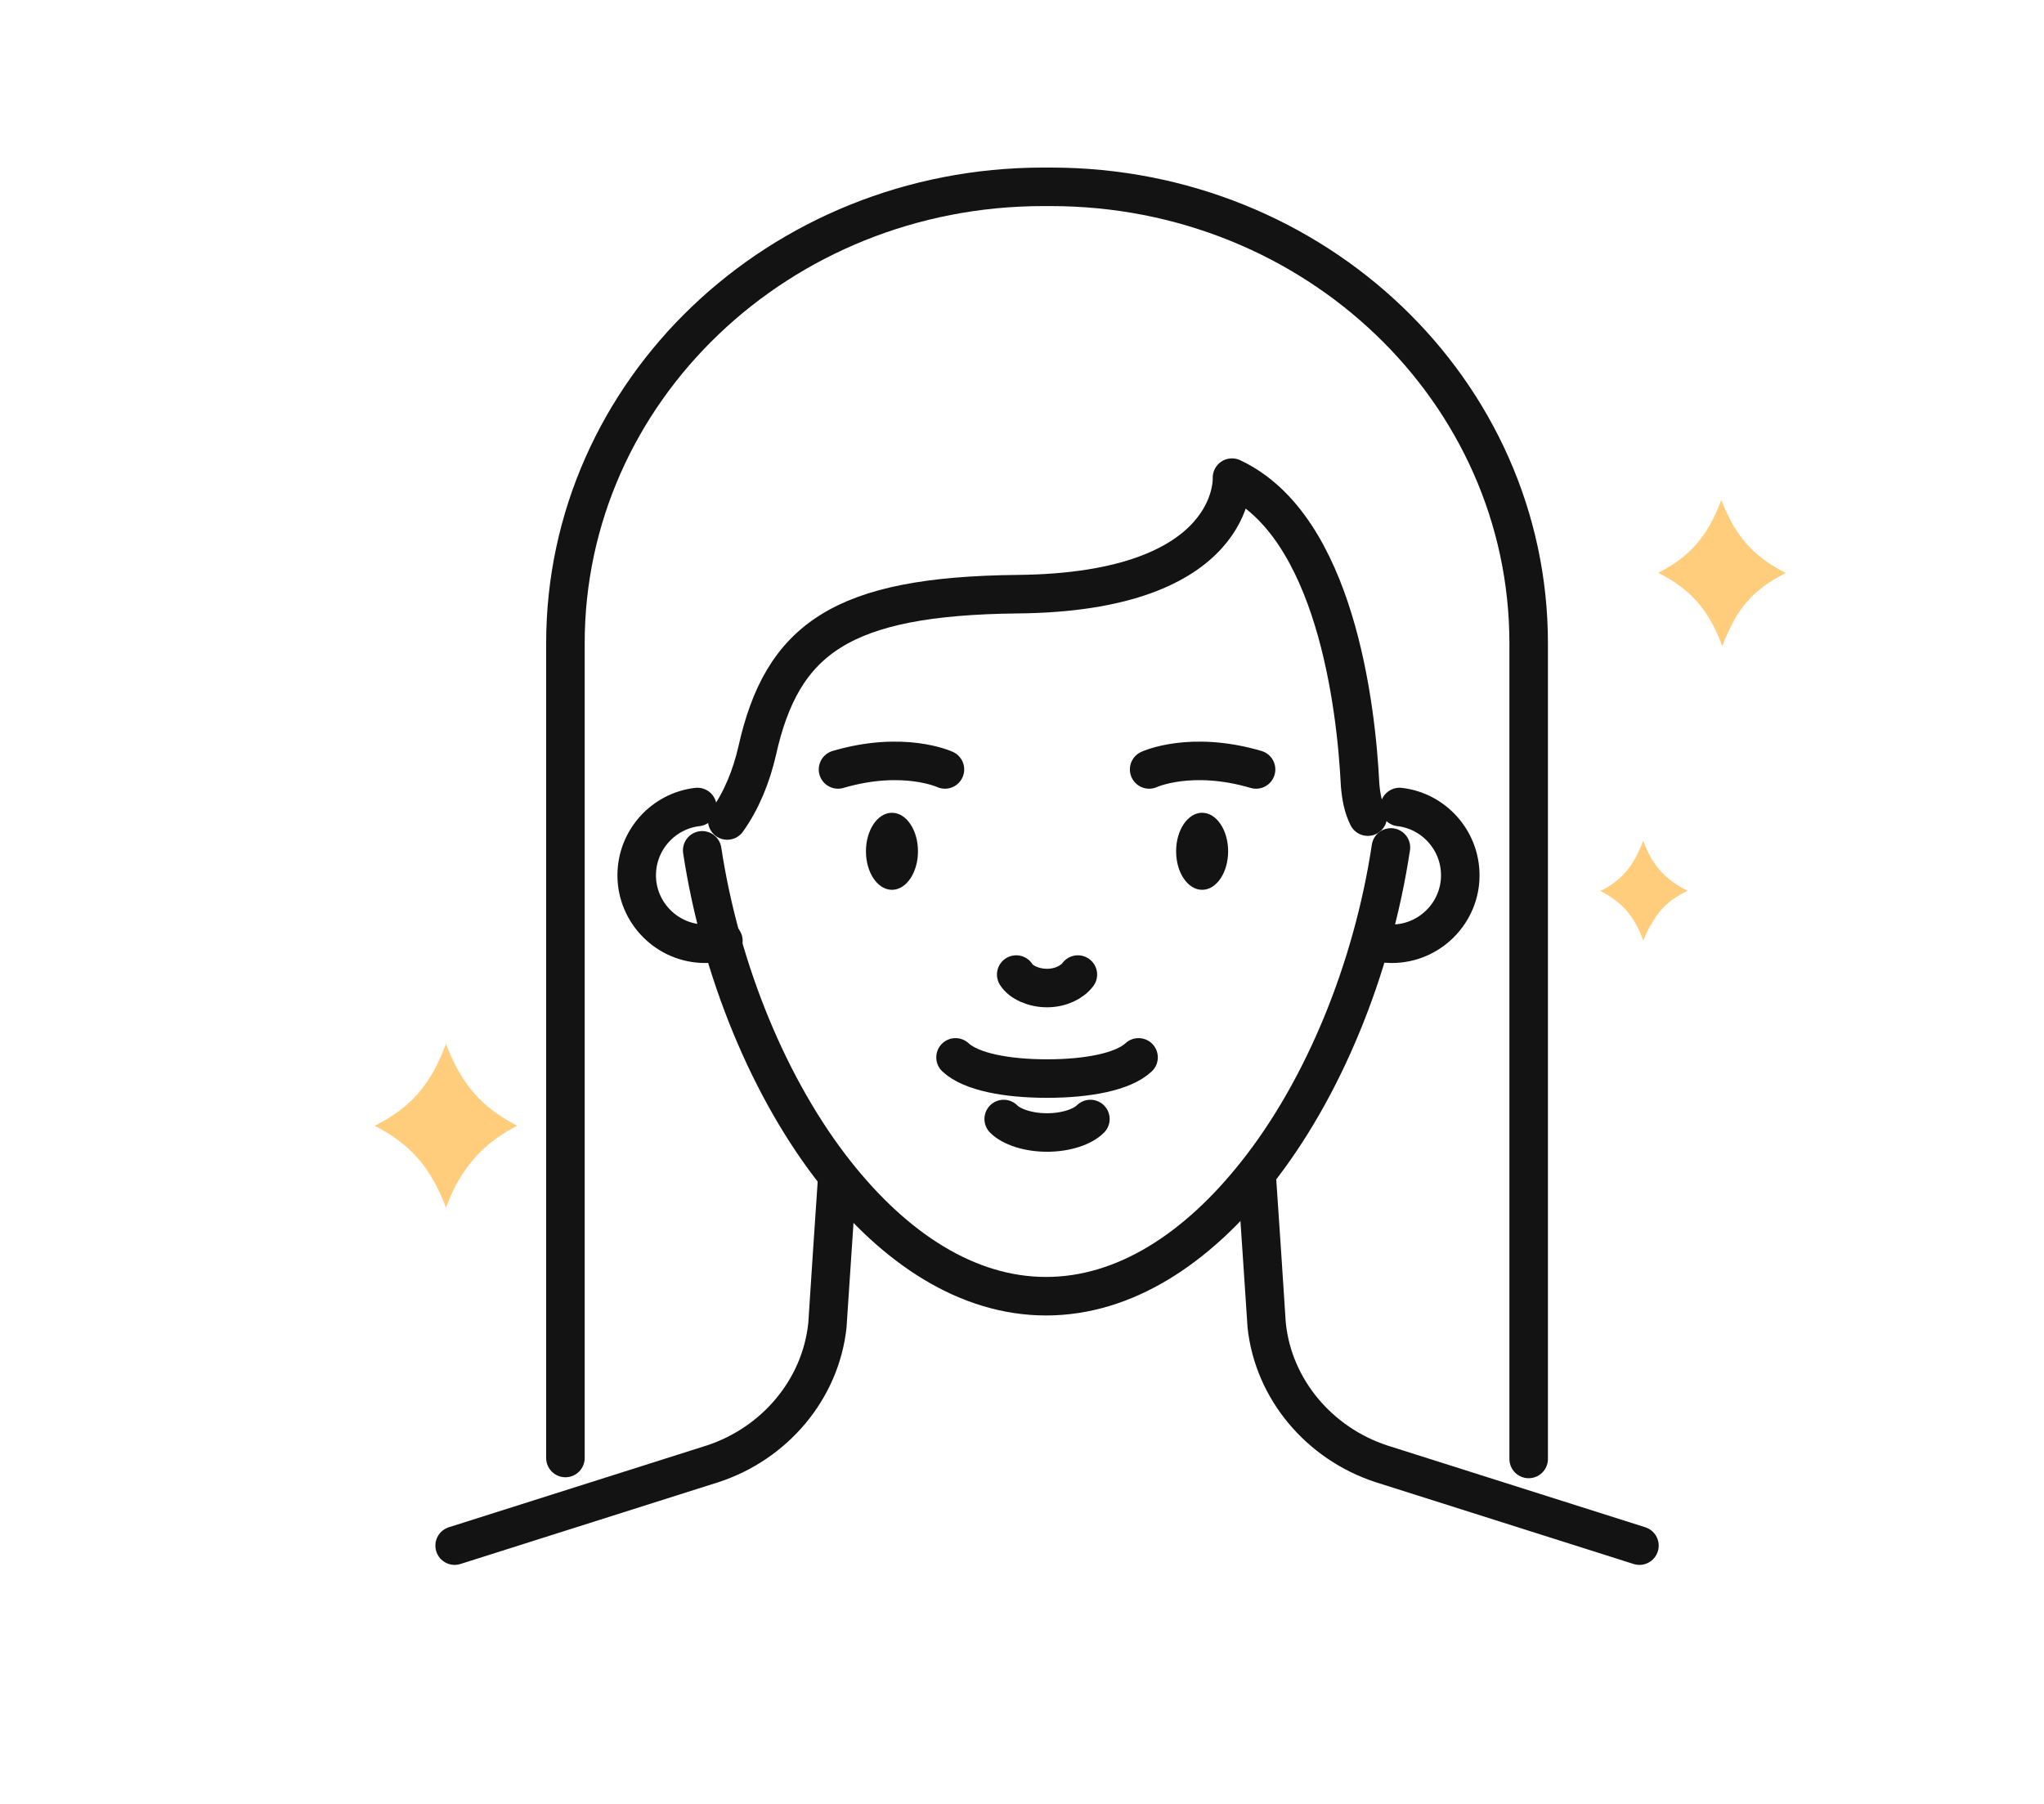
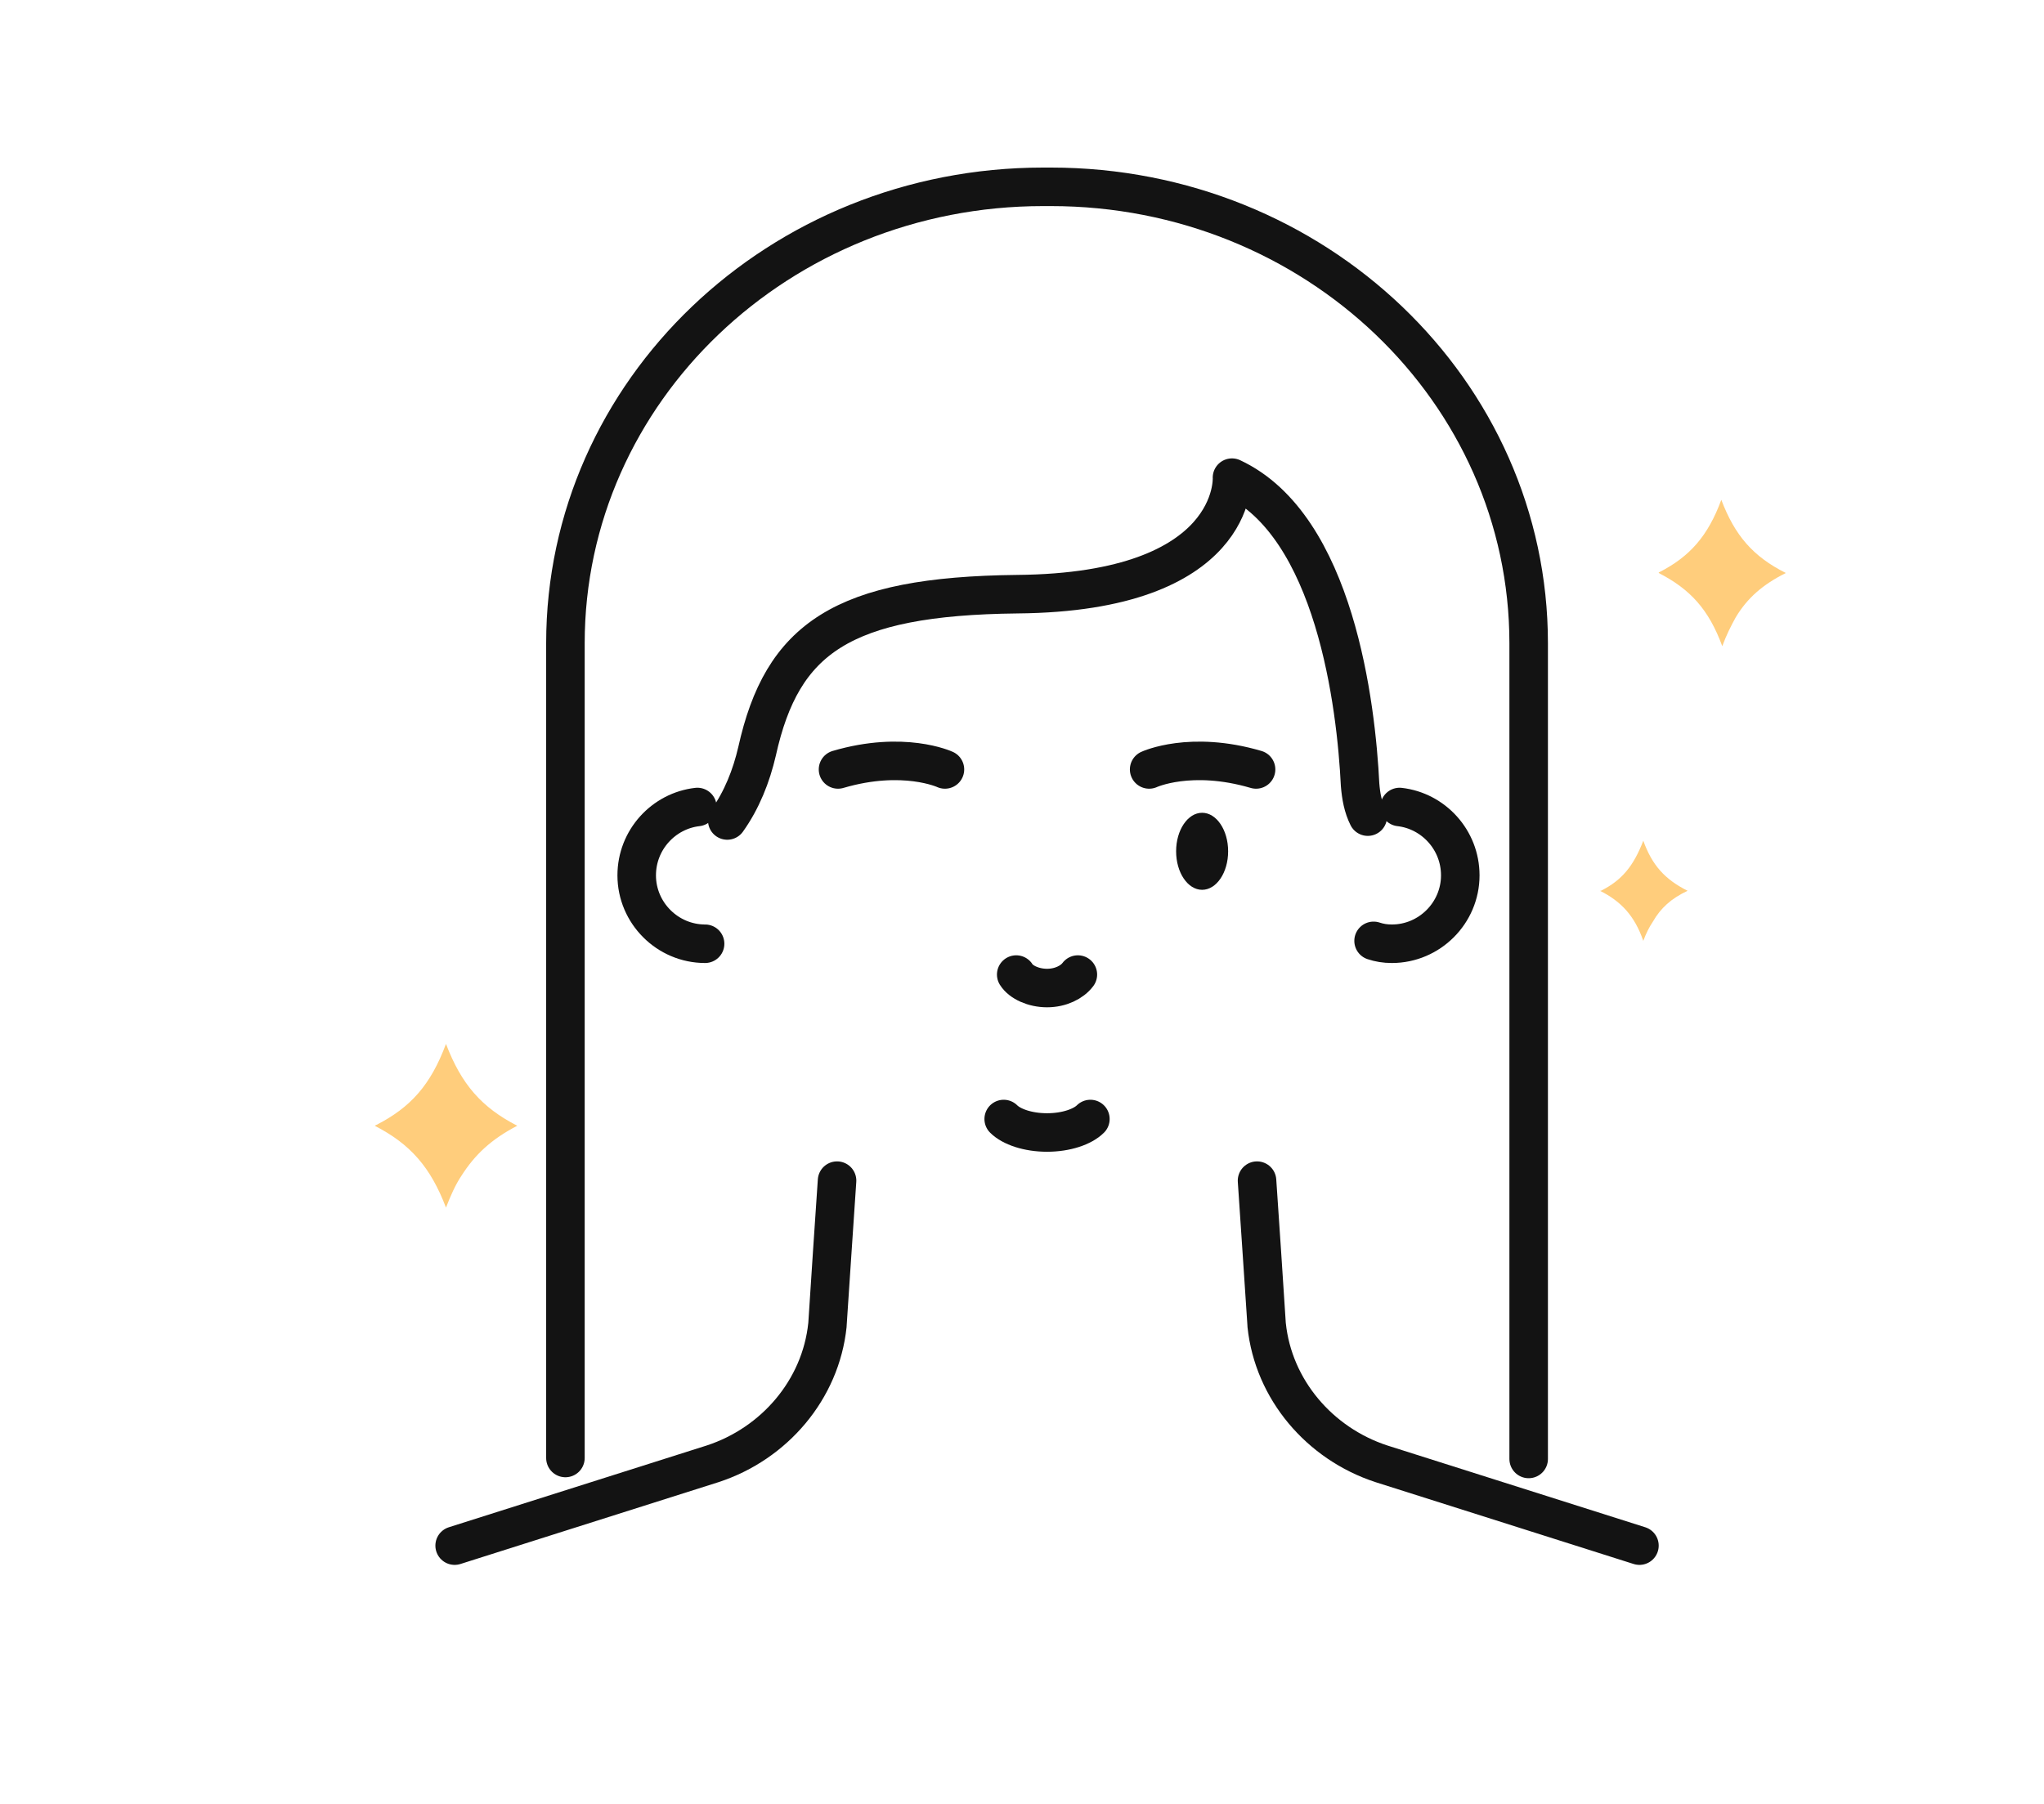
<svg xmlns="http://www.w3.org/2000/svg" xmlns:xlink="http://www.w3.org/1999/xlink" version="1.1" x="0px" y="0px" viewBox="0 0 212.2 187.3" style="enable-background:new 0 0 212.2 187.3;" xml:space="preserve">
  <style type="text/css">
	.st0{display:none;}
	.st1{display:inline;}
	.st2{fill:#404040;stroke:#FFFFFF;stroke-width:3;stroke-miterlimit:10;}
	.st3{clip-path:url(#SVGID_2_);fill:#272F3A;}
	.st4{fill:#4B4C4C;}
	.st5{fill:none;stroke:#131313;stroke-width:4;stroke-linecap:round;stroke-linejoin:round;stroke-miterlimit:10;}
	.st6{fill:#131313;}
	.st7{fill:none;stroke:#131313;stroke-width:12;stroke-linecap:round;stroke-linejoin:round;stroke-miterlimit:10;}
	.st8{fill:#FFCD7C;}
</style>
  <g id="レイヤー_1" class="st0">
    <g class="st1">
      <path class="st2" d="M137.4,32.3H71.8v69.7h65.6V32.3z M128.2,92.9H81V41.5h47.2V92.9z" />
      <rect x="76.4" y="112.6" class="st2" width="56.4" height="9.2" />
      <path class="st2" d="M158.4,51.6V11.4H50.9v41.1l-49,15.1L33,168.4l73.1-22.6l73.1,22.6l31.1-100.8L158.4,51.6z M60,20.6h89.2    v28.2v17.9l0,0v61.5l0,0v0.6H60v-9.3V77.2V49.7V20.6z M165.5,123.6l-7.1-2.2V79.1l19.1,5.9l-10.4,33.6L165.5,123.6z M34.8,85    l16-4.9v42.4l-4.1,1.3l-1.1-3.5L34.8,85z M39.1,156.9L13.4,73.7l37.5-11.6v8.3l-27.5,8.5l16.2,52.3l1.2,4l10.1-3.1v6h49.5    L39.1,156.9z M173.2,156.9L112,138h46.4v-7l13.2,4.1l3.8-12.4L189,78.9l-30.6-9.4v-8.3l40.5,12.5L173.2,156.9z" />
    </g>
  </g>
  <g id="レイヤー_2" class="st0">
    <g id="NewGroup16-0_1_" class="st1">
      <g>
        <g>
          <defs>
            <rect id="SVGID_1_" x="14.1" y="9.4" width="184.2" height="169.7" />
          </defs>
          <clipPath id="SVGID_2_">
            <use xlink:href="#SVGID_1_" style="overflow:visible;" />
          </clipPath>
          <path class="st3" d="M106.3,132.2c0.6,0.5,1.4,0.5,2,0.1c5.9-4.5,35-27.3,36.5-45c1-10.9-7.7-19.7-18.5-19.7      c-8.4,0-15.6,5.3-18.4,12.7c-2.8-7.5-10-12.8-18.4-12.8c-10.9,0-19.7,8.8-19.7,19.7c0,0.9,0.2,2.5,0.3,3.3      c0,0.3,0.1,0.6,0.1,0.9C71.4,102.1,100.5,127.3,106.3,132.2L106.3,132.2z" />
-           <path class="st3" d="M174.5,121.1c-2.2-10.5-6.4-21.6-12.3-32.5c2.6-8.7,4.4-17.2,5.2-25.4c0.2,0.1,0.4,0.2,0.6,0.3      c15.9,8.4,24.6,19.3,24.6,30.7C192.6,104,186.2,113.4,174.5,121.1L174.5,121.1z M160.8,161.2c-8.9,7.2-22.9,7.4-39.4,0.4      c-1.2-0.5-2.4-1-3.5-1.6c5.9-5.3,11.6-11.4,16.9-18.3c13.2-2.3,25.3-6.2,35.4-11.5C171.6,144.2,168.4,155,160.8,161.2      L160.8,161.2z M112.5,157.2c-6.6-3.7-13.2-8.2-19.5-13.6c4.3,0.3,8.8,0.5,13.2,0.5c6.9,0,13.8-0.4,20.4-1.2      C122.1,148.2,117.3,153,112.5,157.2L112.5,157.2z M104.6,163.2c-14.8,10.2-28.5,12.8-38.7,7.5c-10.1-5.3-15.7-18.2-15.7-36.1      c0-0.2,0-0.4,0-0.7c9.9,4.1,21.1,7,33.1,8.6c7.9,7.3,16.1,13.6,24.5,18.4C106.7,161.8,105.6,162.5,104.6,163.2L104.6,163.2z       M44.9,125.3c-0.2-0.1-0.4-0.2-0.6-0.3c-15.9-8.4-24.6-19.3-24.6-30.7c0-9.8,6.4-19.1,18.1-26.9c2.2,10.5,6.4,21.6,12.3,32.5      C47.4,108.5,45.7,117.1,44.9,125.3L44.9,125.3z M51.5,27.3c8.9-7.2,22.9-7.4,39.4-0.4c1.2,0.5,2.4,1,3.5,1.6      c-5.9,5.3-11.6,11.4-16.9,18.3C64.4,49.1,52.3,53,42.1,58.3C40.7,44.3,43.9,33.5,51.5,27.3L51.5,27.3z M99.8,31.3      c6.6,3.7,13.2,8.2,19.5,13.6c-4.3-0.3-8.8-0.5-13.2-0.5c-6.9,0-13.8,0.4-20.4,1.2C90.2,40.2,95,35.5,99.8,31.3L99.8,31.3z       M150.3,117.5c3.7-7,6.9-14.2,9.5-21.4c4.4,9,7.6,18,9.3,26.6c0.1,0.5,0.2,1,0.3,1.6c-0.5,0.3-0.9,0.5-1.4,0.8      c-8.2,4.3-17.8,7.7-28.3,10C143.5,129.5,147,123.6,150.3,117.5L150.3,117.5z M136,52.8c9.4,1.8,18.1,4.4,25.9,7.8      c-0.5,6.8-1.7,13.9-3.6,21.2c-3.9-6.5-8.5-12.9-13.5-19.1C142,59.2,139,55.9,136,52.8L136,52.8z M71.9,122.2      c-6.1-7.4-11.3-15.1-15.7-22.9C59,90.7,62.6,82.1,67,73.6c4.1-7.8,8.7-15,13.6-21.6c8.2-1.3,16.7-2,25.5-2      c7,0,13.8,0.4,20.4,1.2c4.8,4.6,9.5,9.6,13.9,15c6.1,7.4,11.3,15.1,15.7,22.9c-2.7,8.5-6.4,17.1-10.8,25.6      c-4.1,7.8-8.7,15-13.6,21.6c-8.2,1.3-16.7,2-25.5,2c-7,0-13.8-0.4-20.4-1.2C81,132.6,76.3,127.6,71.9,122.2L71.9,122.2z       M43.2,65.8c-0.1-0.5-0.2-1-0.3-1.6c0.5-0.3,0.9-0.5,1.4-0.8c8.2-4.3,17.8-7.7,28.3-10C68.8,59,65.3,64.9,62,71h0      c-3.7,7-6.9,14.2-9.5,21.4C48.2,83.4,45,74.4,43.2,65.8L43.2,65.8z M54,106.7c3.9,6.5,8.5,12.9,13.5,19.1      c2.8,3.5,5.7,6.8,8.8,9.9c-9.4-1.8-18.1-4.4-25.9-7.8C50.9,121.1,52.1,114,54,106.7L54,106.7z M107.7,25.2      c14.8-10.2,28.5-12.8,38.7-7.5c10.1,5.3,15.7,18.2,15.7,36.1c0,0.2,0,0.4,0,0.7c-9.9-4.1-21.1-7-33.1-8.6      c-7.9-7.3-16.1-13.6-24.5-18.4C105.6,26.7,106.7,25.9,107.7,25.2L107.7,25.2z M198.3,94.2c0-13.7-9.8-26.4-27.7-35.8      c-0.9-0.5-1.9-1-2.8-1.4c0-1.1,0.1-2.1,0.1-3.2c0-20.2-6.7-34.8-18.8-41.1c-12.1-6.4-27.9-3.6-44.5,7.8c-1.8,1.2-3.6,2.6-5.4,4      c-2-1-4-2-6.1-2.8c-18.6-7.9-34.6-7.5-45.2,1.2c-9.6,7.8-13.4,21.3-11.2,38.4C22.1,70.3,14,81.9,14,94.2      c0,13.7,9.8,26.4,27.7,35.8c0.9,0.5,1.9,1,2.8,1.4c0,1.1-0.1,2.1-0.1,3.2c0,20.2,6.7,34.8,18.8,41.1c4.3,2.2,9,3.3,14,3.3      c9.3,0,19.7-3.8,30.5-11.2c1.8-1.2,3.6-2.6,5.4-4c2,1,4,2,6.1,2.8c8.8,3.7,17.1,5.6,24.5,5.6c8.1,0,15.2-2.3,20.7-6.8      c9.6-7.8,13.4-21.3,11.2-38.4C190.2,118.1,198.3,106.6,198.3,94.2L198.3,94.2z" />
        </g>
      </g>
    </g>
  </g>
  <g id="レイヤー_4" class="st0">
    <g class="st1">
      <g>
        <g>
          <path class="st4" d="M109.6,121.1c-0.9,0-1.8-0.5-2.2-1.4c-0.6-1.2-2.3-2.4-3.1-2.6c-1.2-0.2-2-1.3-2-2.4      c-0.1-7.2-0.8-9.6-1.1-10.2c-1.8-3.9-2.6-7.6-2.2-10.9c0.1-1.4,1.4-2.4,2.8-2.2c1.4,0.1,2.4,1.4,2.2,2.8      c-0.3,2.4,0.3,5.2,1.8,8.2c0.4,0.7,1.4,2.9,1.6,10.6c0.4,0.2,0.8,0.4,1.2,0.7l7.2-25.1c0.4-1.3,1.8-2.1,3.1-1.7      c1.3,0.4,2.1,1.8,1.7,3.1l-8.5,29.3c-0.3,1-1.1,1.7-2.2,1.8C109.8,121.1,109.7,121.1,109.6,121.1z" />
          <path class="st4" d="M106.1,79.9c-0.3,0-0.5,0-0.8-0.1c-1.3-0.4-2-1.9-1.6-3.2l0.5-1.4c2.4-7,7.2-21.5,11.7-34.7      c7.5-22.3,9.2-27.6,9.4-28c0.9-3.1,5.9-4.5,8.8-5.1c0.9-0.2,1.7,0.1,2.3,0.8c0.6,0.6,0.8,1.6,0.6,2.4      c-3.4,11.7-6.3,22.2-8.6,31.3c-4.3,16.6-6.7,28.4-7.3,35.3c-0.1,1.4-1.3,2.4-2.7,2.3c-1.4-0.1-2.4-1.3-2.3-2.7      c0.6-7.2,3.1-19.3,7.4-36.2c2-8,4.5-17,7.4-27c-0.3,0.2-0.6,0.3-0.8,0.5c-0.3,0.9-1.6,5-9.3,28c-4.4,13.3-9.3,27.7-11.7,34.7      l-0.5,1.4C108.1,79.2,107.1,79.9,106.1,79.9z" />
          <g>
            <path class="st4" d="M109.4,170.8C109.4,170.8,109.4,170.8,109.4,170.8c-0.4,0-0.8,0-1.2-0.1c-0.9-0.1-1.7-0.2-2.6-0.5       c-8.6-2.4-14.1-13-13-25.1c0.3-3.3,0.9-5.9,1.9-8.6l0.1-0.3l6.3-21.7c0.5-1.8,2.3-2.8,4.4-2.3c2.5,0.5,5.3,2.8,6.6,5.2       c0.8,1.5,0.9,3,0.5,4.4l-0.2,0.9c0.1,0,0.2,0,0.3,0c0.9,0.1,1.7,0.2,2.6,0.5c8.6,2.4,14.1,13,13,25.1       C126.9,161.1,118.9,170.8,109.4,170.8z M105.2,117.6l-5.8,20.1c0,0,0,0.1,0,0.1l-0.2,0.5c-0.9,2.3-1.4,4.4-1.6,7.3       c-0.8,9.7,3.1,18,9.4,19.8c0.5,0.2,1.1,0.3,1.6,0.3c7.1,0.6,13.4-7.5,14.4-18c0.8-9.7-3.1-18-9.4-19.8       c-0.5-0.2-1.1-0.3-1.6-0.3c-0.9-0.1-1.8,0-2.7,0.2c-0.9,0.2-1.8-0.1-2.4-0.7c-0.6-0.6-0.8-1.6-0.6-2.4l1.2-4.3       c0-0.1,0-0.3-0.2-0.7C106.9,118.9,106,118.1,105.2,117.6z" />
          </g>
        </g>
        <g>
          <path class="st4" d="M100.2,96.4c-2.9,0-6-0.8-9.3-2.3c-0.7-0.3-3.1-1.1-10.4-1.1c-1.2,0-2.2-0.8-2.4-2      c-0.2-0.8-1.3-2.4-2.6-3.1c-0.9-0.5-1.5-1.5-1.4-2.5c0.1-1,0.8-1.9,1.8-2.2l34.6-9.8c0.6-0.2,1.2-0.1,1.8,0.1      c0.7,0.3,1.7,0.7,1.9,0.8c0.4,0.1,1,0.1,1.7,0.1c5.2,0,21.2-2.1,70-15.8c0.8-0.2,1.7,0,2.4,0.6c0.6,0.6,0.9,1.5,0.8,2.3      c-0.6,2.9-2,7.8-5.1,8.7c-1.4,0.4-45,14.7-67.9,22.2c0,0-0.1,0-0.1,0l-11.5,3.2C103.1,96.2,101.6,96.4,100.2,96.4z M82.2,88      c7.8,0.2,10,1.2,10.7,1.6c3.8,1.8,7.2,2.2,10.1,1.4l11.4-3.2c6.9-2.3,63.4-20.8,67.8-22.2c0.1-0.1,0.3-0.4,0.4-0.7      c-34.6,9.7-57.7,14.7-66.9,14.7c-0.9,0-1.7-0.1-2.5-0.2c-0.7-0.1-1.6-0.5-2.4-0.8l-29.4,8.3C81.8,87.2,82,87.6,82.2,88z" />
          <g>
            <path class="st4" d="M46.6,102.6C46.6,102.6,46.6,102.6,46.6,102.6c-11.1,0-20.1-5.2-22.3-13c-0.2-0.8-0.4-1.7-0.5-2.6       c-0.3-3.8,0.9-7.5,3.7-10.8c4.1-4.9,11.1-8.1,19.1-8.8c1-0.1,2-0.1,3-0.1c11.1,0,20.1,5.2,22.3,13c0.2,0.8,0.4,1.7,0.5,2.6       c0,0.1,0,0.2,0,0.2l0.9-0.3c1.4-0.4,2.9-0.2,4.4,0.5c2.4,1.2,4.8,4.1,5.3,6.5c0.5,2.4-0.8,3.9-2.4,4.4l-22.4,6.3       c-2.6,1-5.2,1.6-8.6,1.9C48.6,102.6,47.6,102.6,46.6,102.6z M49.6,72.4c-0.9,0-1.7,0-2.6,0.1c-6.6,0.6-12.4,3.2-15.7,7       c-1.9,2.2-2.7,4.7-2.5,7.1c0,0.5,0.1,1.1,0.3,1.6c1.6,5.5,8.8,9.4,17.5,9.4c0,0,0,0,0,0c0.9,0,1.7,0,2.6-0.1       c2.9-0.2,5-0.7,7.3-1.6l0.6-0.2c0,0,0.1,0,0.1,0L77.6,90c-0.5-0.8-1.3-1.6-2.1-2c-0.2-0.1-0.5-0.2-0.6-0.2L70.3,89       c-0.9,0.2-1.8,0-2.4-0.6c-0.6-0.6-0.9-1.5-0.7-2.4c0.2-0.9,0.3-1.8,0.2-2.6c0-0.5-0.1-1.1-0.3-1.6       C65.5,76.2,58.3,72.4,49.6,72.4z" />
          </g>
        </g>
      </g>
      <path class="st4" d="M120.3,183.3c-0.6,0-1.2-0.2-1.7-0.7c-5.8-5.3-7.6-14.3-7.7-14.6c-0.3-1.4,0.6-2.7,2-2.9    c1.4-0.3,2.7,0.6,2.9,2l0,0c0,0.1,1.6,7.8,6.1,11.9c1,0.9,1.1,2.5,0.2,3.6C121.6,183,120.9,183.3,120.3,183.3z" />
      <path class="st4" d="M106.4,89.5c-2.6,0-4.6-2.1-4.6-4.6c0-2.5,2.1-4.6,4.6-4.6c2.6,0,4.6,2.1,4.6,4.6    C111.1,87.4,109,89.5,106.4,89.5z M106.4,84.4c-0.2,0-0.4,0.2-0.4,0.4c0,0.2,0.2,0.4,0.4,0.4c0.2,0,0.4-0.2,0.4-0.4    C106.8,84.6,106.6,84.4,106.4,84.4z" />
    </g>
  </g>
  <g id="レイヤー_3">
    <path class="st5" d="M130.5,122.6c0,0,1,14.8,1,15c0.7,6.7,5.5,12.3,11.9,14.4l26.8,8.5" />
    <path class="st5" d="M86.9,122.6c0,0-1,14.8-1,15c-0.7,6.7-5.5,12.3-11.9,14.4l-26.8,8.5" />
    <g>
-       <ellipse class="st6" cx="92.6" cy="88.4" rx="2.7" ry="4" />
      <ellipse class="st6" cx="124.8" cy="88.4" rx="2.7" ry="4" />
    </g>
-     <path class="st5" d="M99.2,109.8c1.6,1.5,5.3,2.2,9.5,2.2c4.2,0,7.9-0.7,9.5-2.2" />
    <path class="st5" d="M105.5,101.2c0.5,0.8,1.8,1.4,3.2,1.4c1.4,0,2.6-0.6,3.2-1.4" />
    <path class="st5" d="M104.2,116.2c0.8,0.8,2.5,1.4,4.5,1.4c2,0,3.7-0.6,4.5-1.4" />
-     <path class="st5" d="M72.9,88.3c1.9,12.5,7,24.9,13.9,33.6c6.1,7.7,13.6,12.7,21.8,12.7c8.2,0,15.7-5,21.8-12.7   c7-8.8,12.1-21.3,14-33.9" />
    <path class="st7" d="M72.9,88.1" />
    <path class="st5" d="M145.3,83.8c3.5,0.4,6.3,3.4,6.3,7.1c0,3.9-3.2,7.1-7.1,7.1c-0.7,0-1.3-0.1-1.9-0.3" />
-     <path class="st5" d="M72.4,83.8c-3.5,0.4-6.3,3.4-6.3,7.1c0,3.9,3.2,7.1,7.1,7.1c0.7,0,1.3-0.1,1.9-0.3" />
+     <path class="st5" d="M72.4,83.8c-3.5,0.4-6.3,3.4-6.3,7.1c0,3.9,3.2,7.1,7.1,7.1" />
    <path class="st5" d="M119.3,79.9c0,0,4.3-2,11.1,0" />
    <path class="st5" d="M98.1,79.9c0,0-4.3-2-11.1,0" />
    <path class="st5" d="M142,84.8c-0.5-1-0.7-2.1-0.8-3.3c-0.4-8.2-2.6-26.9-13.3-31.9c0,0,0.7,11.9-22.3,12.1   c-18.2,0.2-24.4,4.6-27,16.3c-0.6,2.6-1.6,5.1-3.1,7.2" />
    <path class="st5" d="M58.7,151.4V66.8c0-26.2,22.2-47.4,49.6-47.4h0.8c27.4,0,49.6,21.2,49.6,47.4v84.7" />
    <path class="st8" d="M178.7,51.9c-1.4,3.8-3.3,5.9-6.4,7.5c0,0-0.1,0-0.1,0.1c3.3,1.7,5.2,3.8,6.6,7.6c0.4-1.1,0.9-2.1,1.4-3   c1.2-2,2.8-3.4,5.2-4.6C182,57.8,180.1,55.6,178.7,51.9z" />
    <path class="st8" d="M46.3,108.4c-1.6,4.3-3.7,6.6-7.2,8.4c-0.1,0-0.1,0.1-0.2,0.1c3.7,1.9,5.8,4.3,7.4,8.5c0.5-1.3,1-2.4,1.6-3.3   c1.4-2.2,3.1-3.8,5.8-5.2C50,115,47.9,112.6,46.3,108.4z" />
    <path class="st8" d="M170.6,87.3c-1,2.6-2.2,4.1-4.4,5.2c0,0-0.1,0-0.1,0c2.2,1.1,3.6,2.6,4.5,5.2c0.3-0.8,0.6-1.4,1-2   c0.8-1.4,1.9-2.4,3.6-3.2C172.8,91.3,171.5,89.8,170.6,87.3z" />
  </g>
</svg>